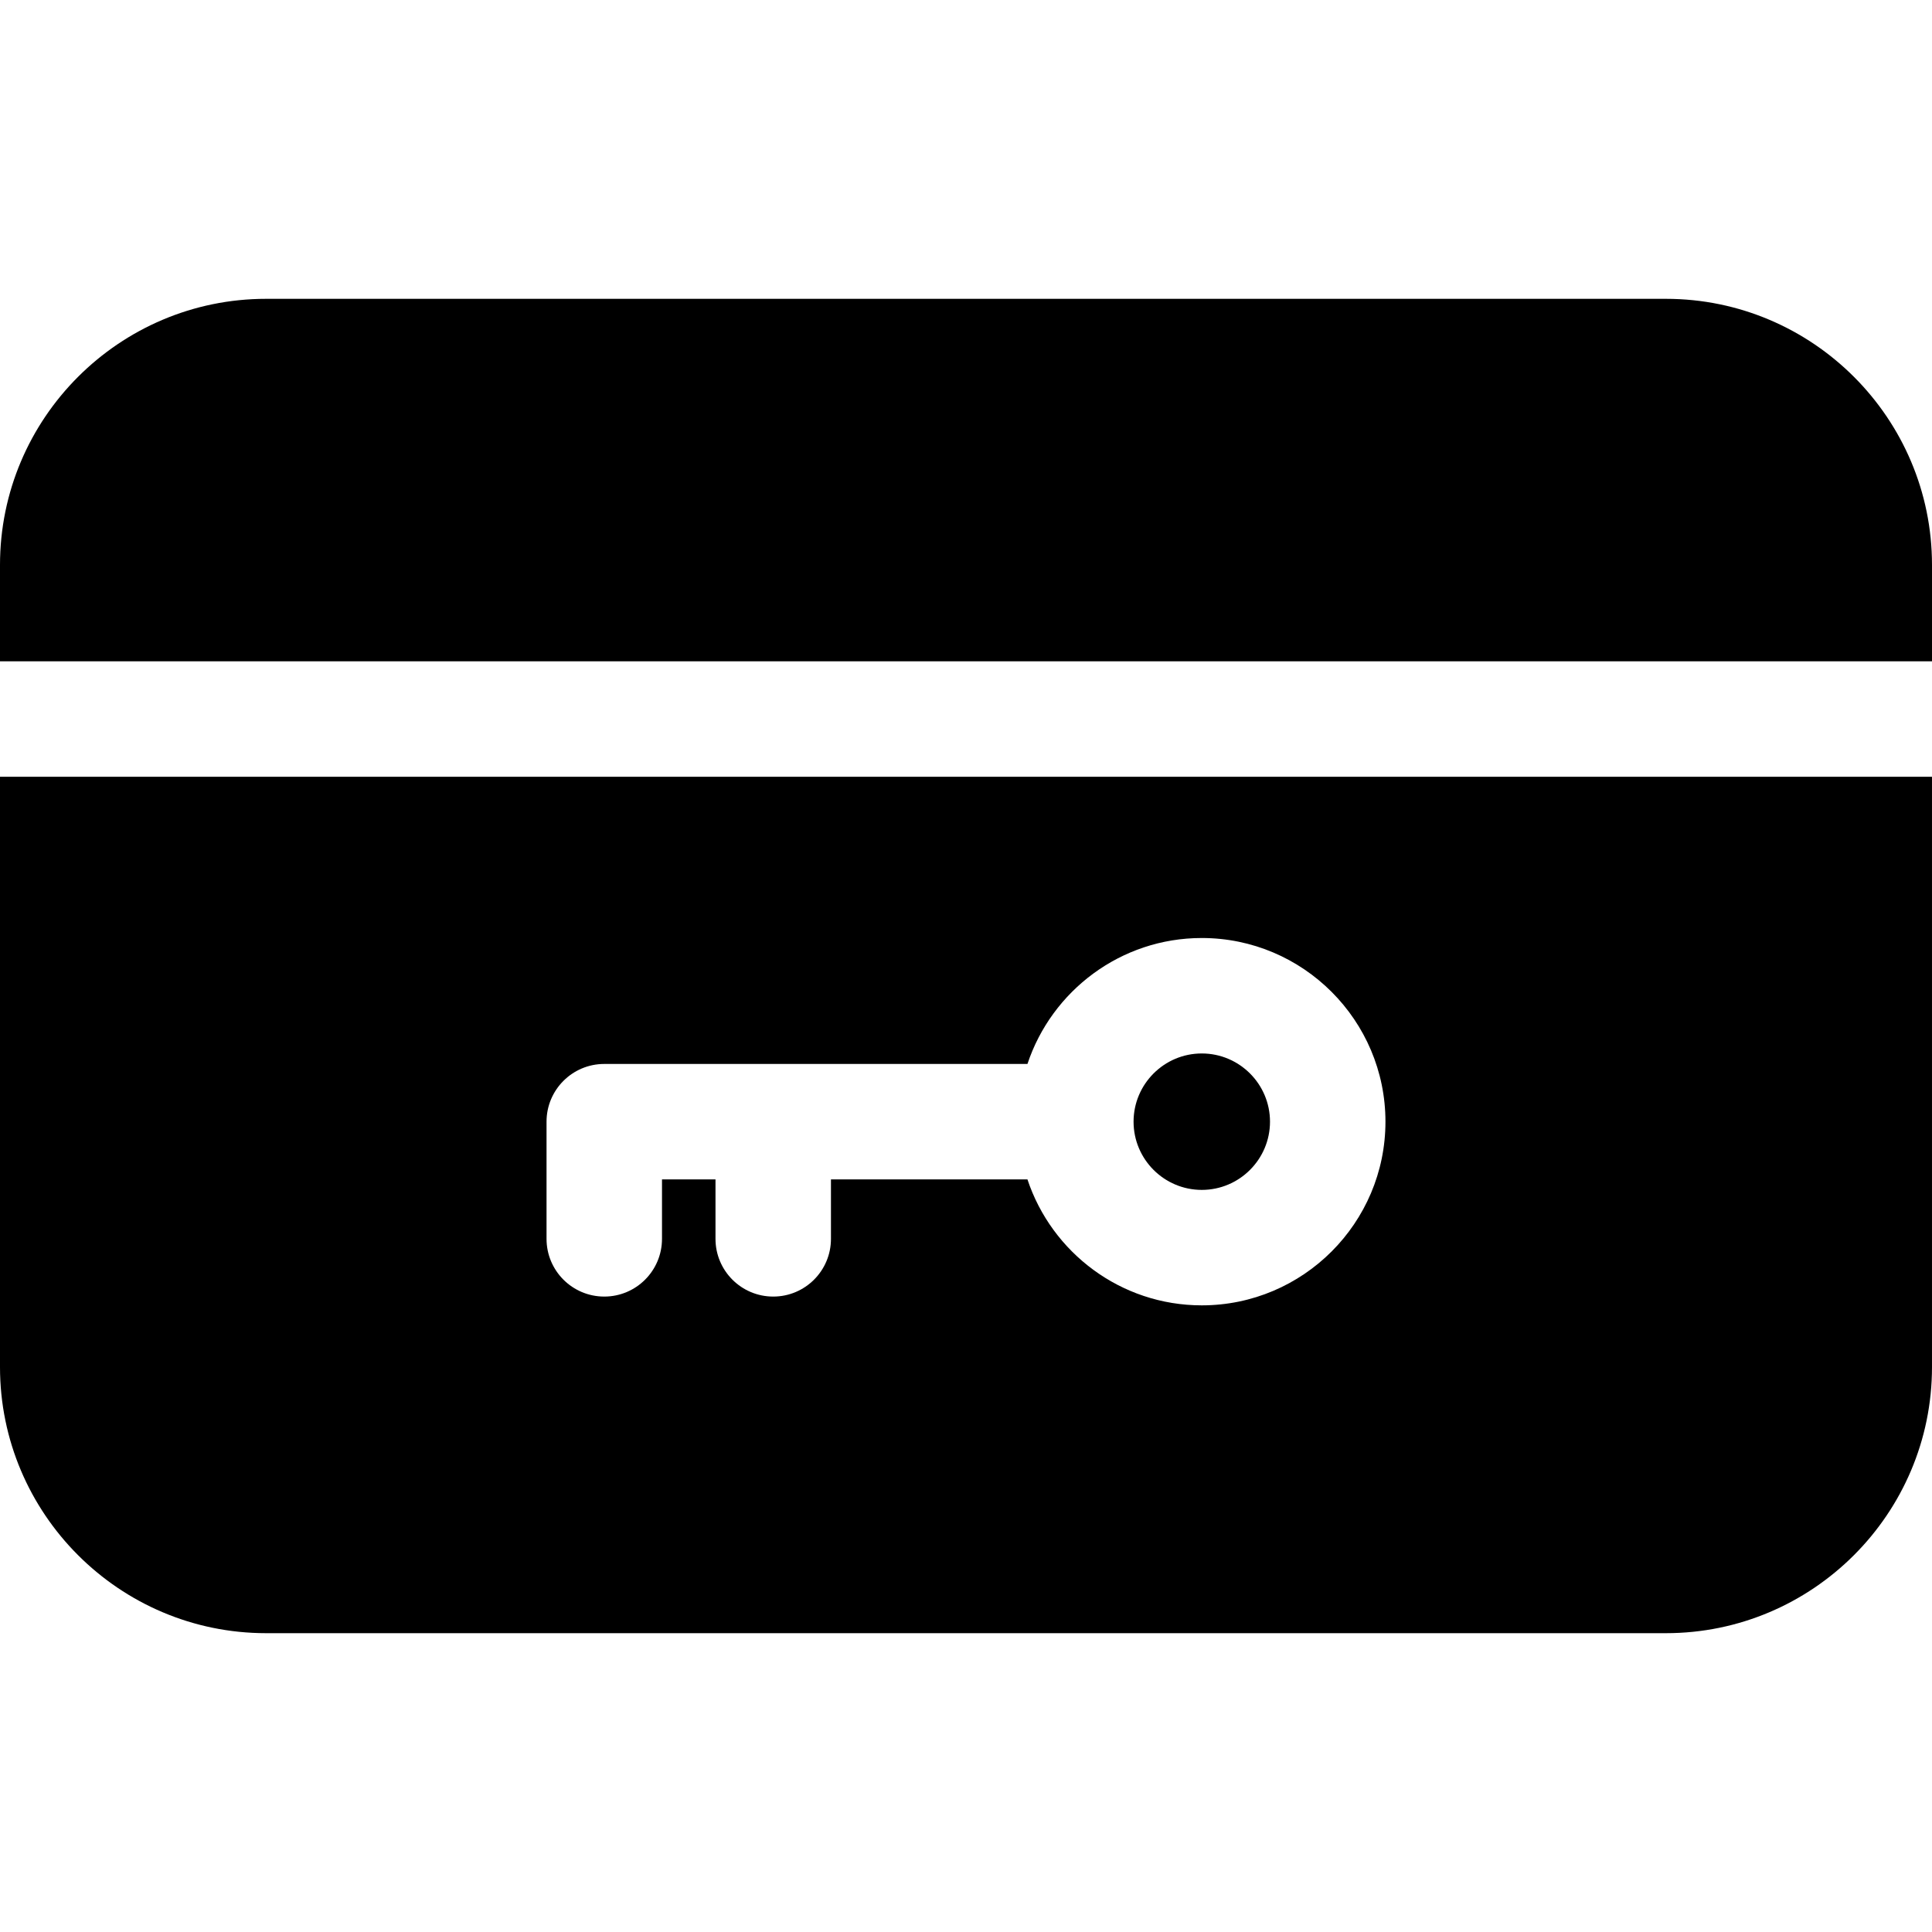
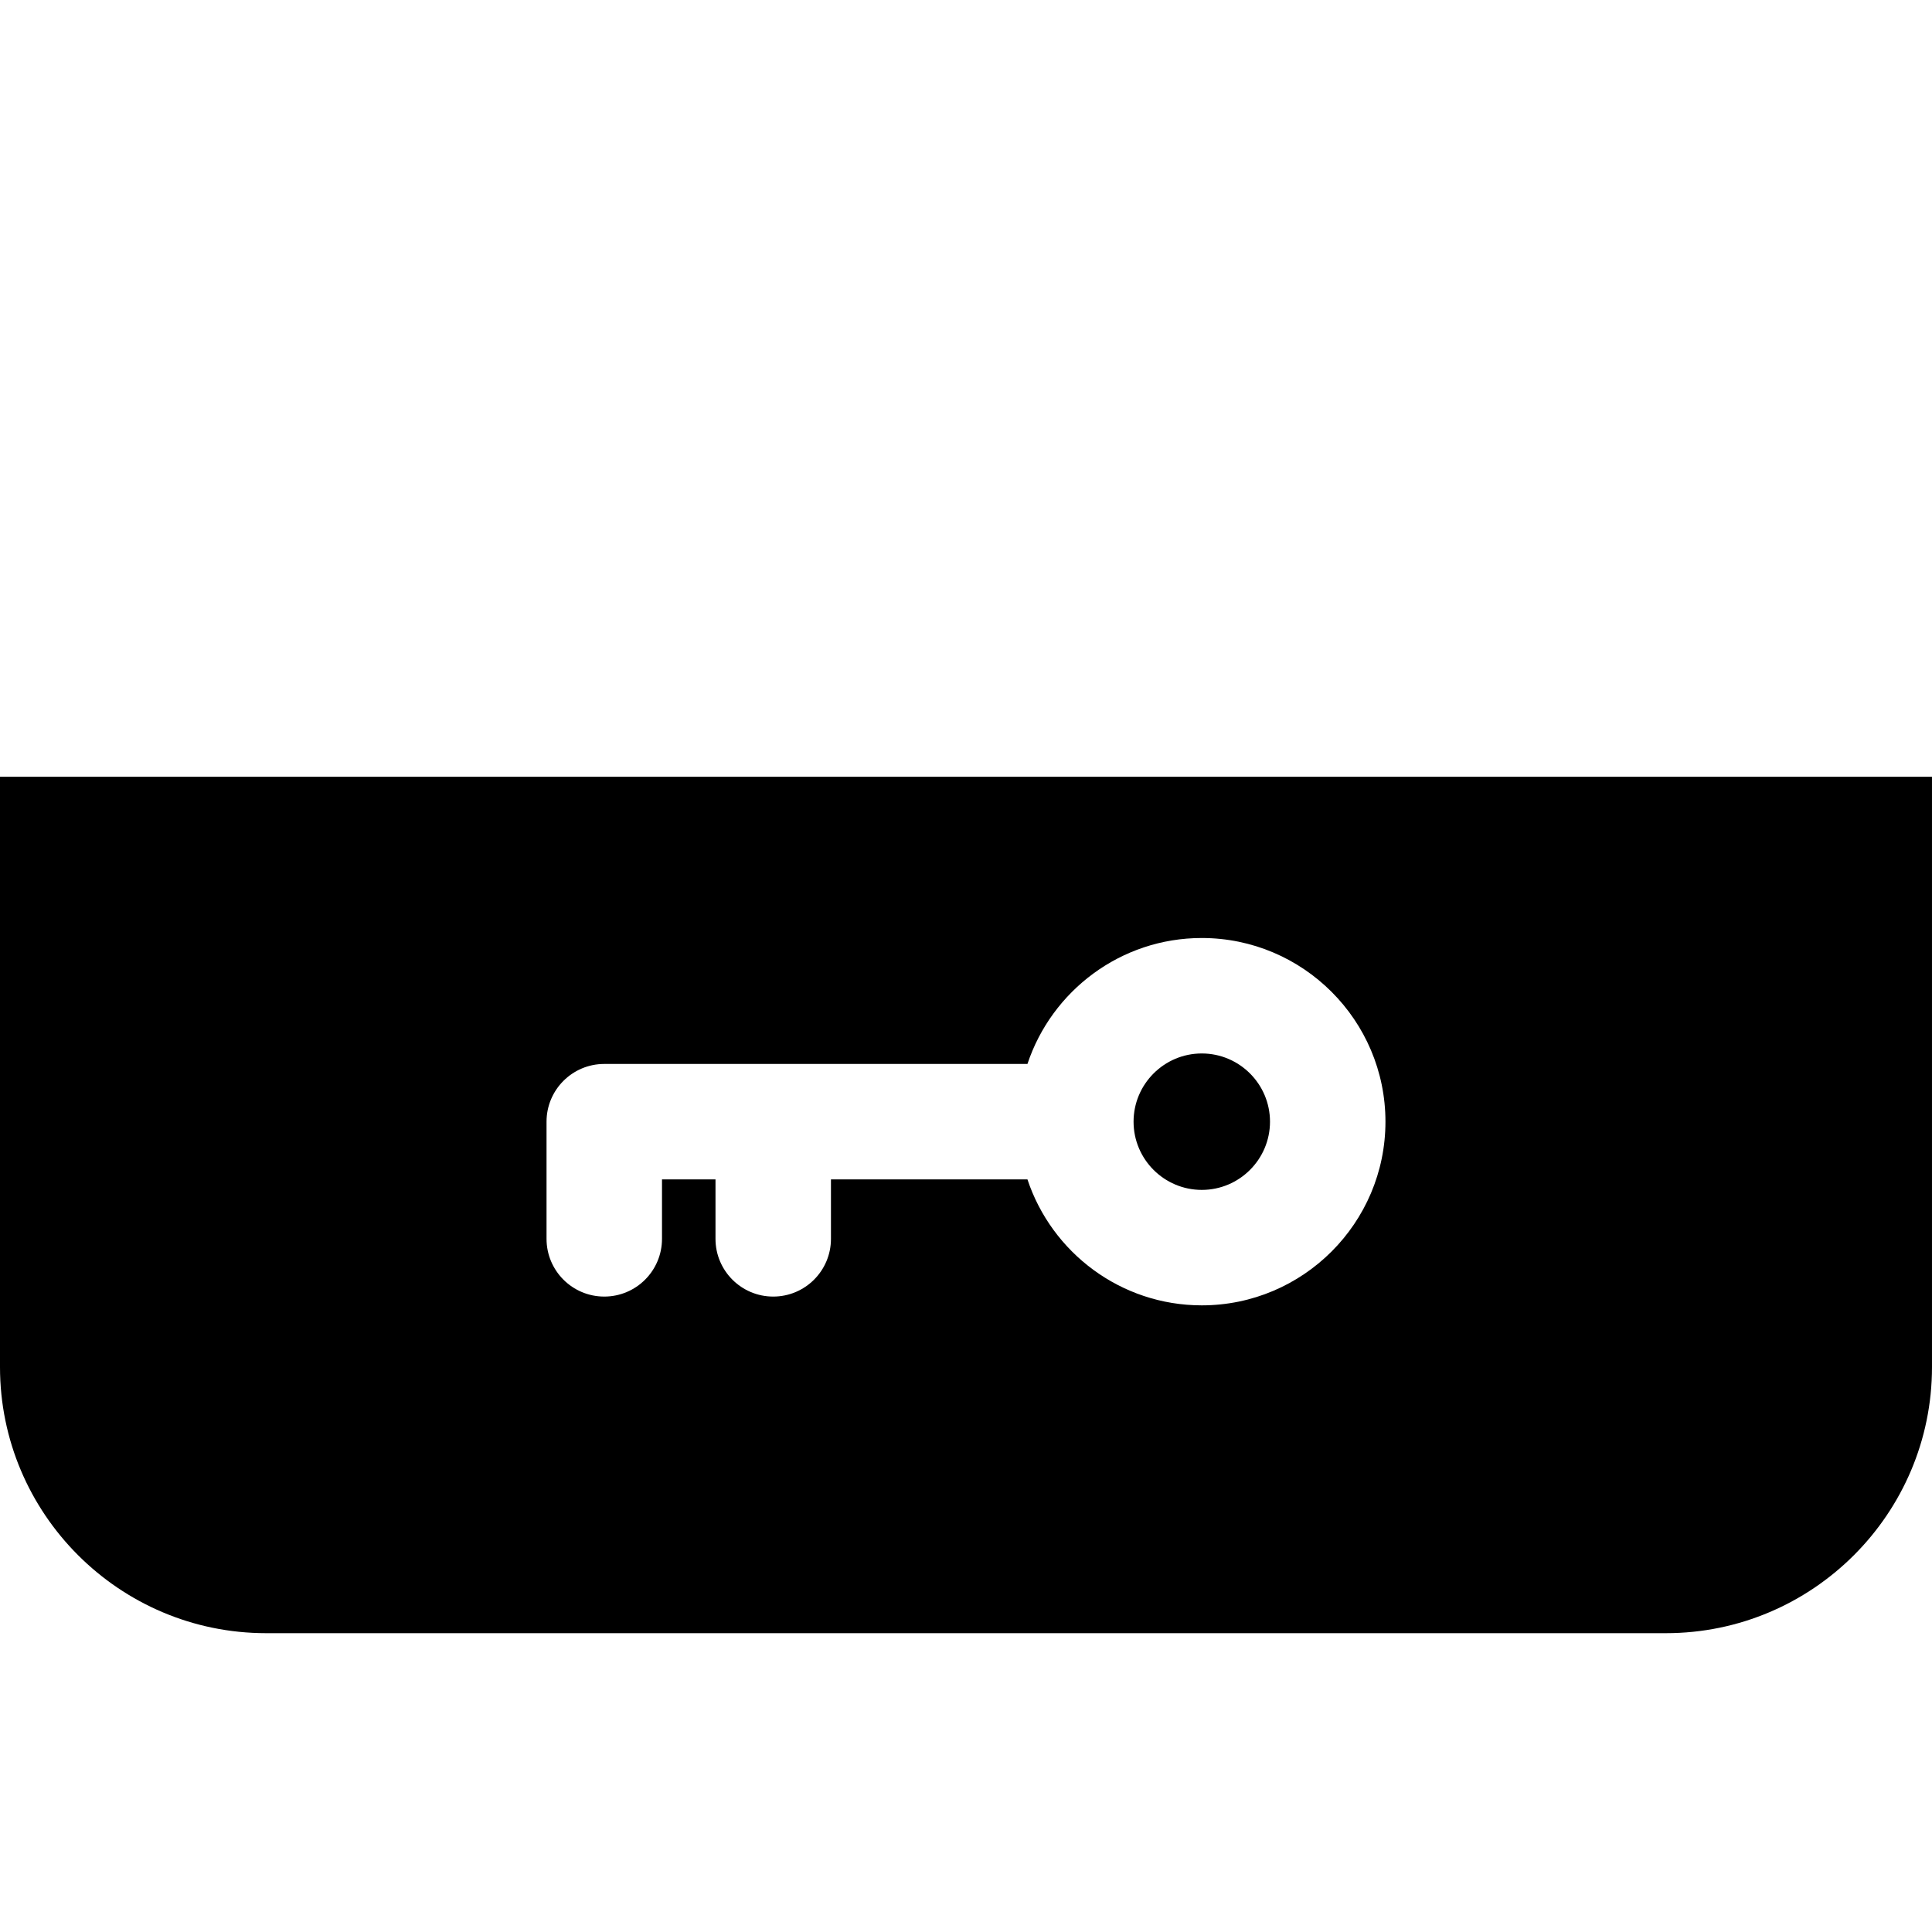
<svg xmlns="http://www.w3.org/2000/svg" version="1.1" id="Capa_1" x="0px" y="0px" viewBox="0 0 512 512" style="enable-background:new 0 0 512 512;" xml:space="preserve">
  <g>
    <g>
      <path d="M318.485,279.179c-9.968,0-18.078,8.11-18.078,18.078c0,9.968,8.109,18.078,18.078,18.078    c9.968,0,18.078-8.11,18.078-18.078C336.564,287.289,328.453,279.179,318.485,279.179z" />
    </g>
  </g>
  <g>
    <g>
-       <path d="M441.477,79.192H70.523C31.637,79.191,0,110.828,0,149.715v25.541h512v-25.541C512,110.829,480.363,79.192,441.477,79.192    z" />
-     </g>
+       </g>
  </g>
  <g>
    <g>
      <path d="M0,205.854v156.431c0,38.886,31.637,70.523,70.523,70.523h370.952c38.886,0,70.523-31.637,70.523-70.523V205.854H0z     M318.485,345.932c-21.496,0-39.769-14.012-46.199-33.377h-52.074v15.75c0,8.449-6.85,15.299-15.299,15.299    s-15.299-6.85-15.299-15.299v-15.75h-14.178v15.75c0,8.449-6.85,15.299-15.299,15.299s-15.299-6.85-15.299-15.299v-31.048    c0-8.449,6.85-15.299,15.299-15.299h112.148c6.43-19.365,24.703-33.377,46.199-33.377c26.84,0,48.676,21.835,48.676,48.676    C367.161,324.097,345.326,345.932,318.485,345.932z" />
    </g>
  </g>
  <g>
</g>
  <g>
</g>
  <g>
</g>
  <g>
</g>
  <g>
</g>
  <g>
</g>
  <g>
</g>
  <g>
</g>
  <g>
</g>
  <g>
</g>
  <g>
</g>
  <g>
</g>
  <g>
</g>
  <g>
</g>
  <g>
</g>
</svg>